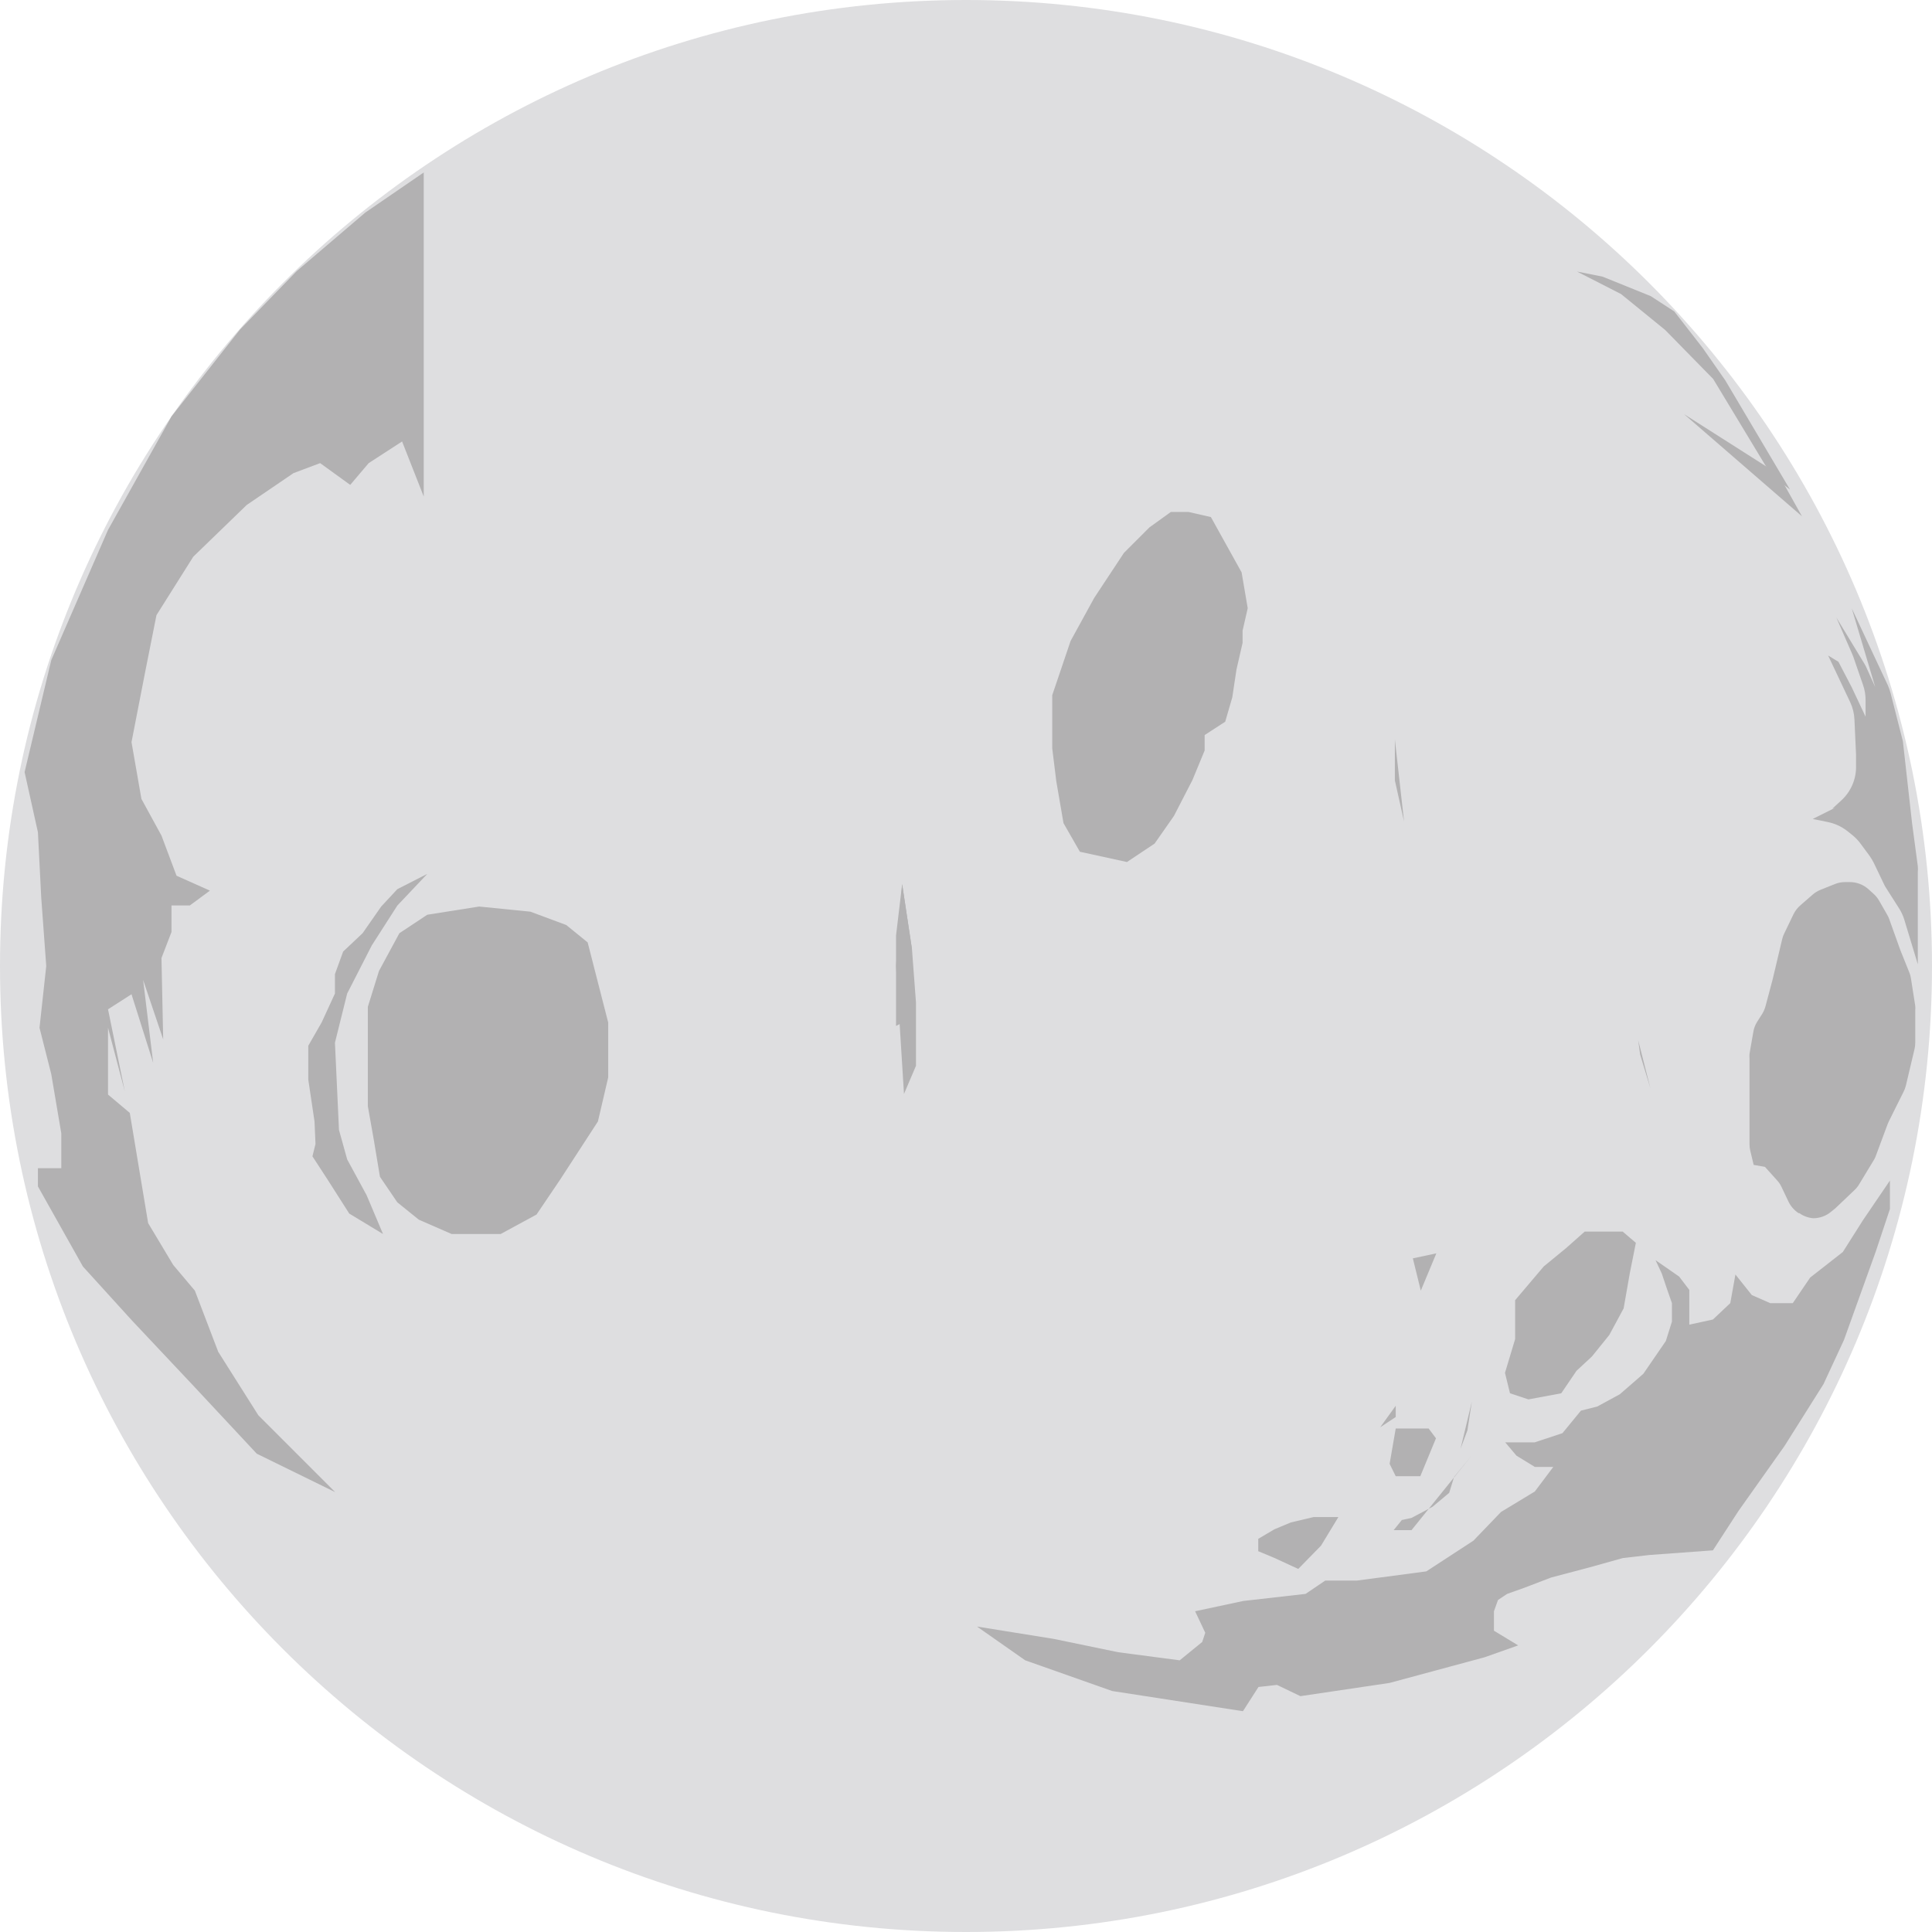
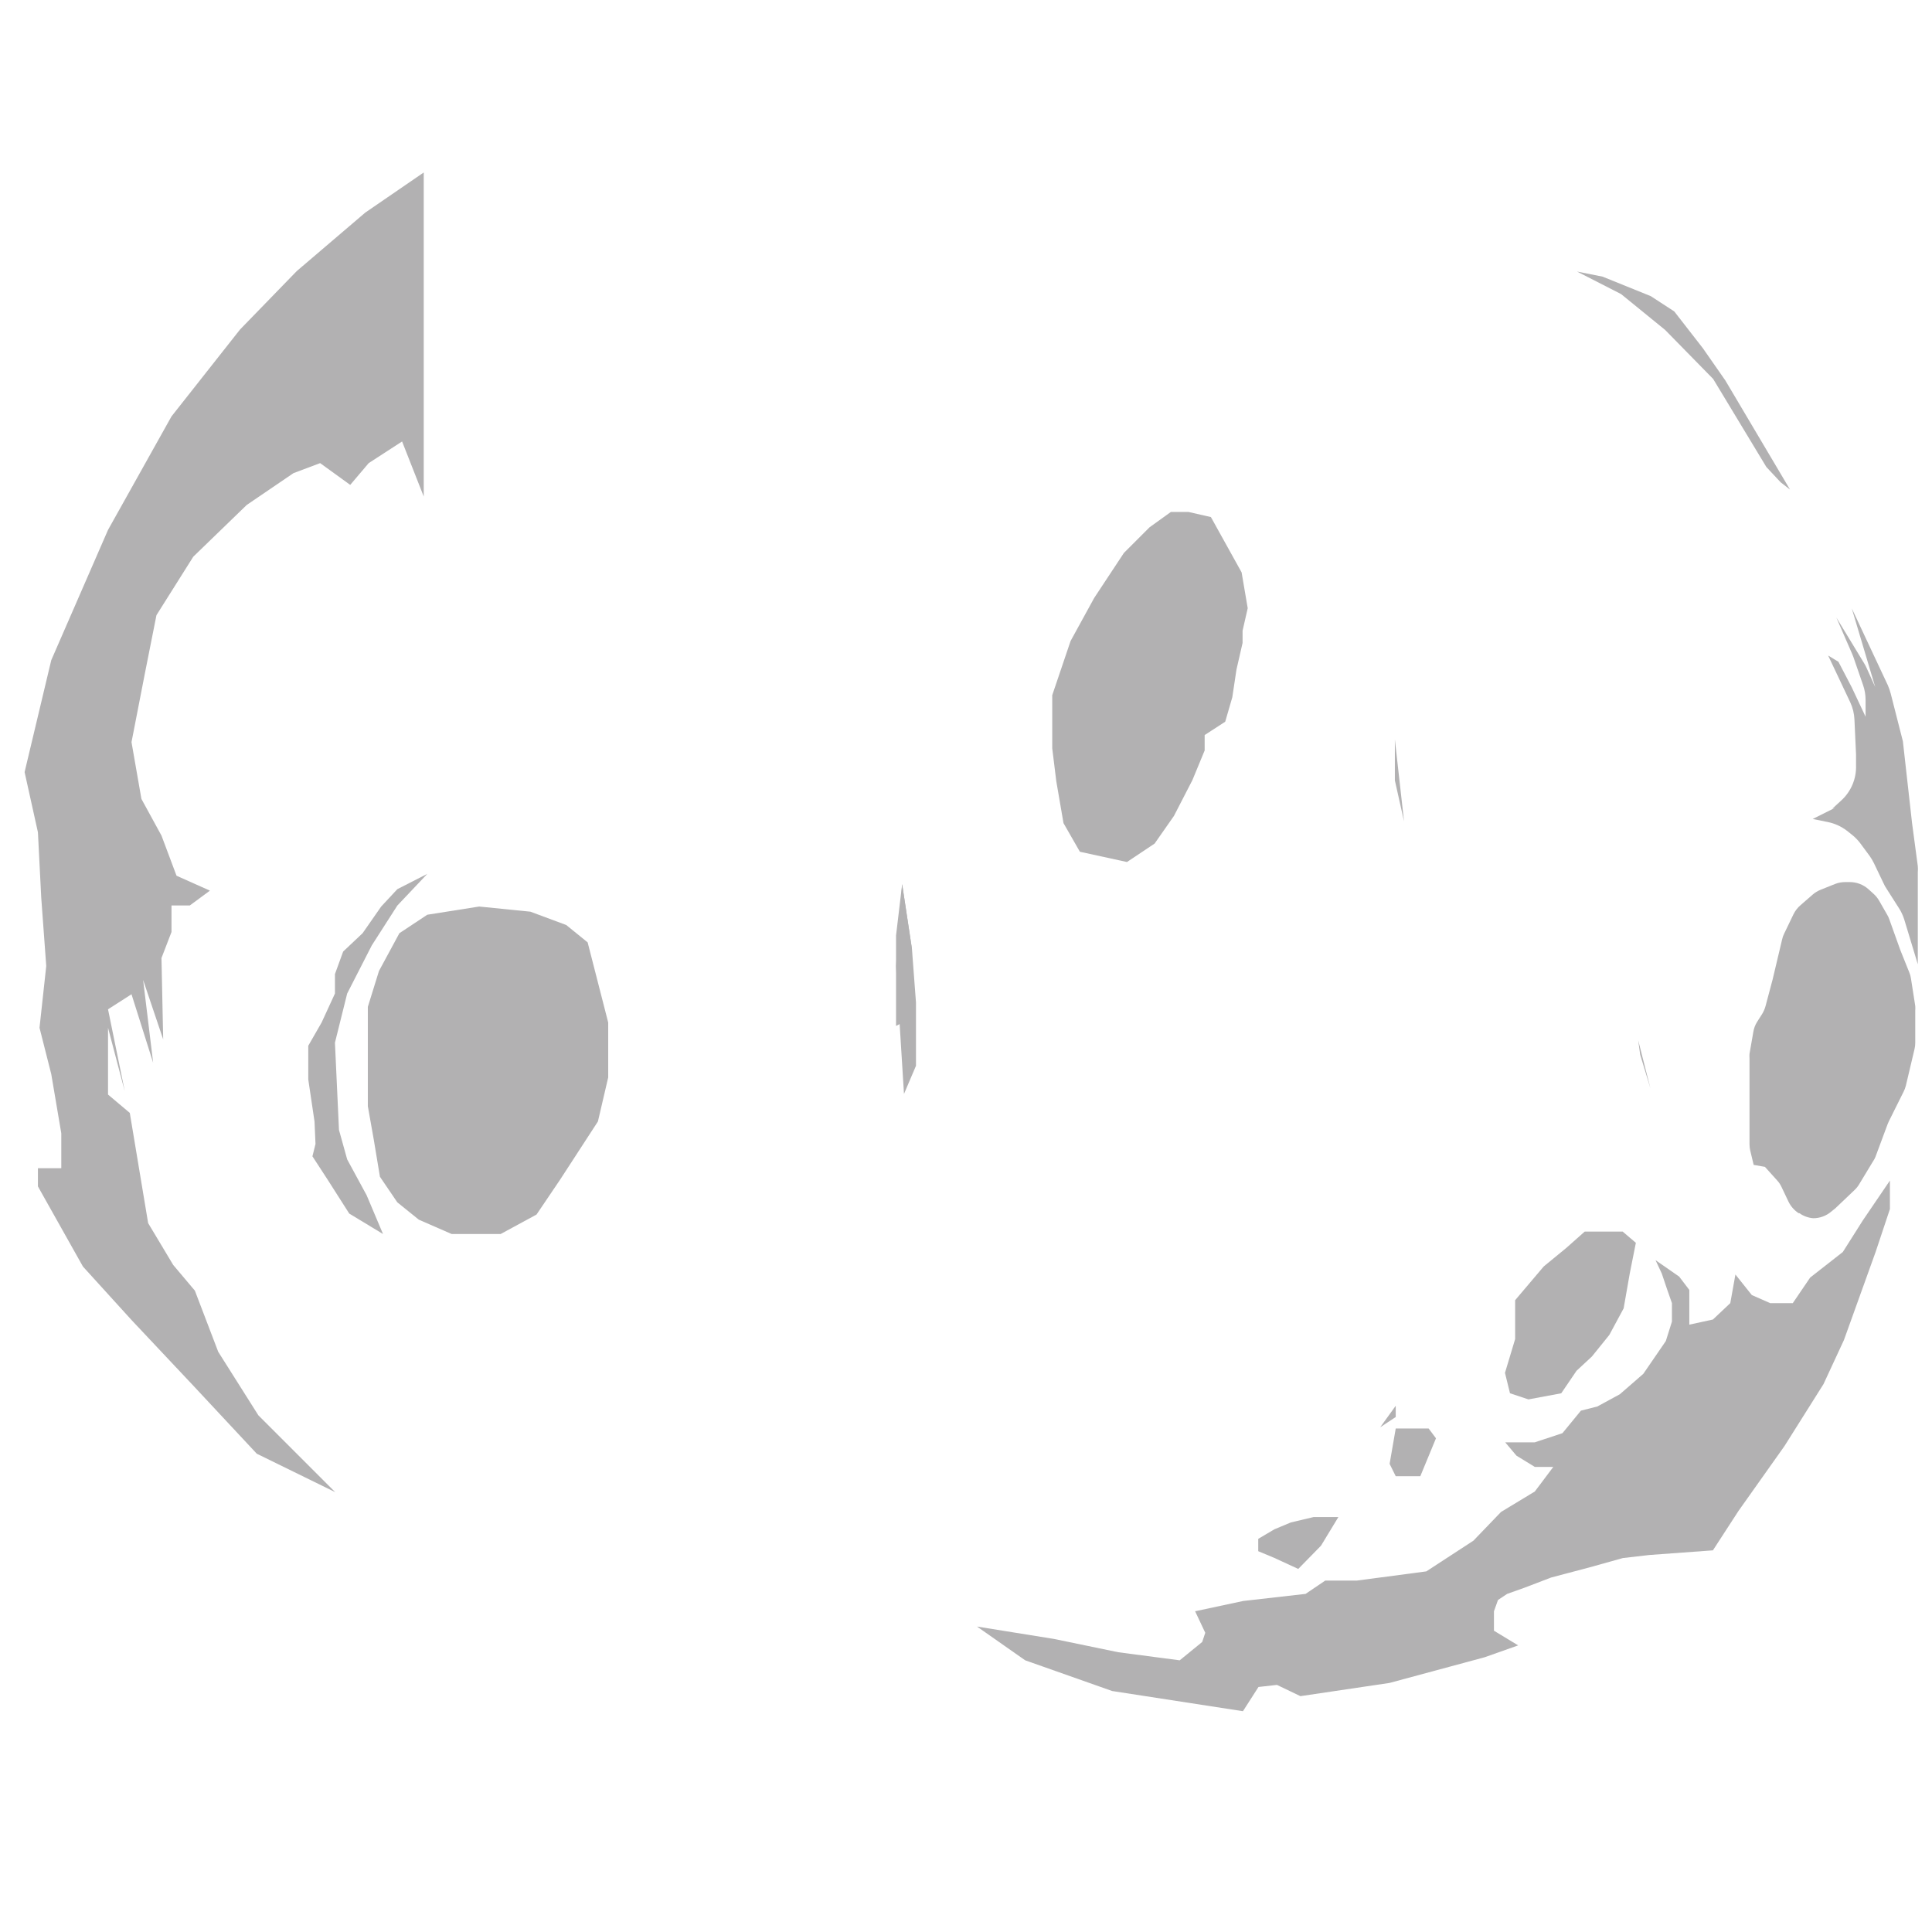
<svg xmlns="http://www.w3.org/2000/svg" width="580" height="580" viewBox="0 0 580 580" fill="none">
-   <path d="M290 580C450.163 580 580 450.163 580 290C580 129.837 450.163 0 290 0C129.837 0 0 129.837 0 290C0 450.163 129.837 580 290 580Z" fill="#DEDEE0" />
  <path d="M273.77 305.532V284.857L270.832 265.431L268.996 280.855V307.993L273.77 305.532Z" fill="#B2B1B2" />
  <path d="M271.383 328.411L268.996 289.999L270.832 265.431L273.77 284.857L274.982 300.942V319.965L271.383 328.411Z" fill="#B2B1B2" />
  <path d="M418.75 221.99V234.292L421.503 246.594" fill="#B2B1B2" />
-   <path d="M431.199 376.261L426.535 387.462L424.148 377.767" fill="#B2B1B2" />
  <path d="M481.293 369.725H487.132L491.098 373.104L489.262 382.321L487.426 392.787L483.129 400.756L477.915 407.219L473.288 411.516L468.697 418.273L458.855 420.109L453.31 418.273L451.805 412.14L454.853 402.005V395.835V390.327L463.446 380.191L470.203 374.646L475.748 369.725H481.293Z" fill="#B2B1B2" />
-   <path d="M441.85 420.806L440.529 429.399L438.473 434.907" fill="#B2B1B2" />
+   <path d="M441.85 420.806L440.529 429.399" fill="#B2B1B2" />
  <path d="M414.344 428.481L419.008 425.396V422.018" fill="#B2B1B2" />
  <path d="M382.582 467.701L377.734 465.681V461.972L382.582 459.108L387.503 457.052L394.333 455.436H401.788L396.573 464.029L389.743 471.006L382.582 467.701Z" fill="#B2B1B2" />
  <path d="M338.328 258.785L346.628 253.24L352.43 244.941L357.975 234.181L361.647 225.294V220.667L367.817 216.664L369.947 209.32L371.195 201.021L373.031 193.015V189.343L374.574 182.586L372.738 171.826L363.52 155.227L356.763 153.685H351.512L345.085 158.312L337.41 165.987L328.487 179.501L321.399 192.427L315.891 208.696V224.67L317.103 234.512L319.269 247.108L324.19 255.701L338.328 258.785Z" fill="#B2B1B2" />
  <path d="M431.09 431.785L428.886 428.848H424.553H419.008L417.172 439.461L419.008 443.17H426.389" fill="#B2B1B2" />
  <path d="M100.622 447.943L77.56 424.881L65.515 405.822L58.501 387.461L52.001 379.749L44.473 367.19L38.964 334.102L32.428 328.594V308.543L37.459 327.603L32.428 302.998L39.479 298.481L45.978 319.046L42.967 294.185L48.99 312.032L48.476 287.611L51.487 279.789V271.821H56.995L63.018 267.377L52.993 262.897L48.476 250.852L42.453 239.835L39.479 222.796L43.481 202.231L46.97 184.677L58.024 167.124L74.071 151.59L88.1 142.042L96.105 139.031L105.139 145.568L110.684 139.031L120.709 132.531L127.209 149.056V51.778L109.656 63.823L89.091 81.376L72.052 98.93L51.487 125.003L32.428 159.082L15.389 198.191L7.383 231.793L11.386 249.86L12.377 269.434L13.883 289.998L11.863 308.543L15.389 322.461L18.4 340.235V350.701H11.386V356.173L24.9 380.226L39.479 396.274L58.244 416.215L77.083 436.412L100.622 447.943Z" fill="#B2B1B2" />
-   <path d="M540.969 155.005L534.799 143.989C534.202 142.912 533.343 142.003 532.302 141.345L505.531 124.305" fill="#B2B1B2" />
  <path d="M544.347 365.72C546.326 365.724 548.24 365.021 549.746 363.737L550.884 362.819L551.288 362.452L556.723 357.274C557.268 356.768 557.738 356.187 558.118 355.548L562.341 348.571C562.604 348.192 562.826 347.785 563.002 347.359L566.675 337.48C566.782 337.192 566.904 336.91 567.042 336.636L571.449 327.786C571.751 327.202 571.985 326.586 572.146 325.949L574.754 314.933C574.902 314.307 574.976 313.666 574.974 313.023V303.292C575.009 302.864 575.009 302.434 574.974 302.006L573.689 293.78C573.604 293.135 573.431 292.505 573.175 291.908L570.494 285.224L567.189 276.006C567.034 275.531 566.824 275.075 566.565 274.648L564.104 270.351C563.643 269.567 563.061 268.86 562.378 268.258L560.909 266.936C559.364 265.555 557.362 264.796 555.291 264.806H554.005C552.924 264.795 551.852 264.995 550.847 265.394L546.551 267.12C545.708 267.455 544.926 267.926 544.237 268.515L540.565 271.71C539.678 272.462 538.953 273.386 538.435 274.427L535.644 280.229C535.364 280.776 535.155 281.356 535.02 281.956L532.155 294.037L530.025 302.043C529.803 302.856 529.469 303.634 529.034 304.356L527.491 306.78C526.908 307.708 526.521 308.745 526.353 309.828L525.215 316.365C525.178 316.842 525.178 317.32 525.215 317.797V343.503C525.215 344.146 525.289 344.786 525.435 345.412L526.463 349.709L529.842 350.297L533.514 354.373C534.037 354.94 534.471 355.584 534.799 356.282L536.929 360.763C537.614 362.168 538.667 363.361 539.977 364.215H540.198C541.421 365.079 542.854 365.599 544.347 365.72Z" fill="#B2B1B2" />
  <path d="M507.142 397.67V392.455V387.241L504.094 383.238L497.006 378.317L498.879 382.32L500.421 386.91L501.927 391.207V396.752L500.091 402.591L493.334 412.433L486.283 418.565L479.526 422.238L474.605 423.486L469.06 430.243L460.761 432.997H451.874L455.252 437L460.761 440.379H466.306L460.761 447.76L450.625 453.893L442.326 462.523L428.188 471.74L407.402 474.494H397.855L391.942 478.497L373.214 480.627L358.781 483.712L361.829 490.175L360.911 492.929L354.154 498.438L335.719 496.014L316.367 492.011L293.305 488.302L307.773 498.438L333.883 507.655L373.14 513.714L377.804 506.443L383.349 505.819L390.4 509.197L417.134 505.231L445.704 497.519L455.766 493.957L448.495 489.551V483.712L449.707 480.333L452.461 478.497L457.713 476.624L465.682 473.576L477.359 470.491L487.201 467.737L495.17 466.819L514.229 465.424L521.904 453.599L535.749 434.062L547.427 415.517L553.559 402.297L563.07 375.857L567.367 362.967V354.411L559.251 366.346L553.229 375.857L543.424 383.532L538.209 391.207H531.415L525.907 388.783L520.986 382.614L519.444 391.207L514.229 396.128" fill="#B2B1B2" />
  <path d="M495.468 326.721L492.384 316.585L491.797 312.289" fill="#B2B1B2" />
  <path d="M114.985 370.458L110.064 358.816L104.225 348.057L101.764 339.207L100.553 313.023L104.225 298.261L111.606 283.829L119.281 271.857L128.278 262.346L119.281 266.936L114.434 272.151L108.852 280.156L103.013 285.665L100.553 292.422V298.261L96.55 306.964L92.547 313.941V324.077L94.42 336.673L94.714 343.43L93.796 347.139L98.386 354.189L104.849 364.325L114.985 370.458Z" fill="#B2B1B2" />
  <path d="M150.307 370.457L161.066 364.618L168.117 354.189L179.501 336.672L182.586 323.452V306.964L176.417 282.91L169.99 277.696L159.23 273.693L143.843 272.15L128.273 274.611L119.9 280.156L113.767 291.503L110.426 302.263V313.023V321.322V332.082L112.225 342.218L114.061 353.271L119.276 360.946L125.739 366.161L135.581 370.457H150.307Z" fill="#B2B1B2" />
  <path d="M574.014 247.106L575.74 260.032C575.795 260.63 575.795 261.233 575.74 261.831V289.484L571.737 276.264C571.358 274.963 570.788 273.726 570.048 272.591L566.376 266.826C566.021 266.304 565.713 265.751 565.458 265.173L562.557 259.114C562.186 258.359 561.756 257.635 561.271 256.947L558.554 253.275C557.795 252.235 556.892 251.308 555.873 250.521L554.441 249.382C552.744 248.083 550.772 247.191 548.675 246.775L544.195 245.857L550.952 242.478L550.071 242.772L552.752 240.312C554.217 238.978 555.373 237.341 556.141 235.514C556.908 233.688 557.268 231.715 557.195 229.736V226.504L556.718 216.001C556.639 214.223 556.215 212.477 555.469 210.86L548.822 196.795L551.907 198.668L555.91 206.343L560.06 215.157V210.126C560.064 208.587 559.803 207.059 559.288 205.609L556.387 197.199L556.02 196.281L554.257 192.242L551.283 185.375L559.619 199.109C559.912 199.578 560.17 200.07 560.39 200.578L562.961 206.27L555.91 182.62L566.743 205.719C567.085 206.505 567.367 207.315 567.588 208.143L571.26 222.538" fill="#B2B1B2" />
  <path d="M517.978 114.243L511.221 104.549L502.628 93.495L495.577 88.905L481.145 83.066L473.434 81.523L486.654 88.28L499.874 99.04L514.306 113.766L530.281 140.206L534.577 144.797L537.368 146.964" fill="#B2B1B2" />
-   <path d="M423.744 459.364H418.383L420.843 456.316L423.744 455.692L430.097 452.314L435.055 448.164L436.524 443.39L441.812 436.963" fill="#B2B1B2" />
</svg>